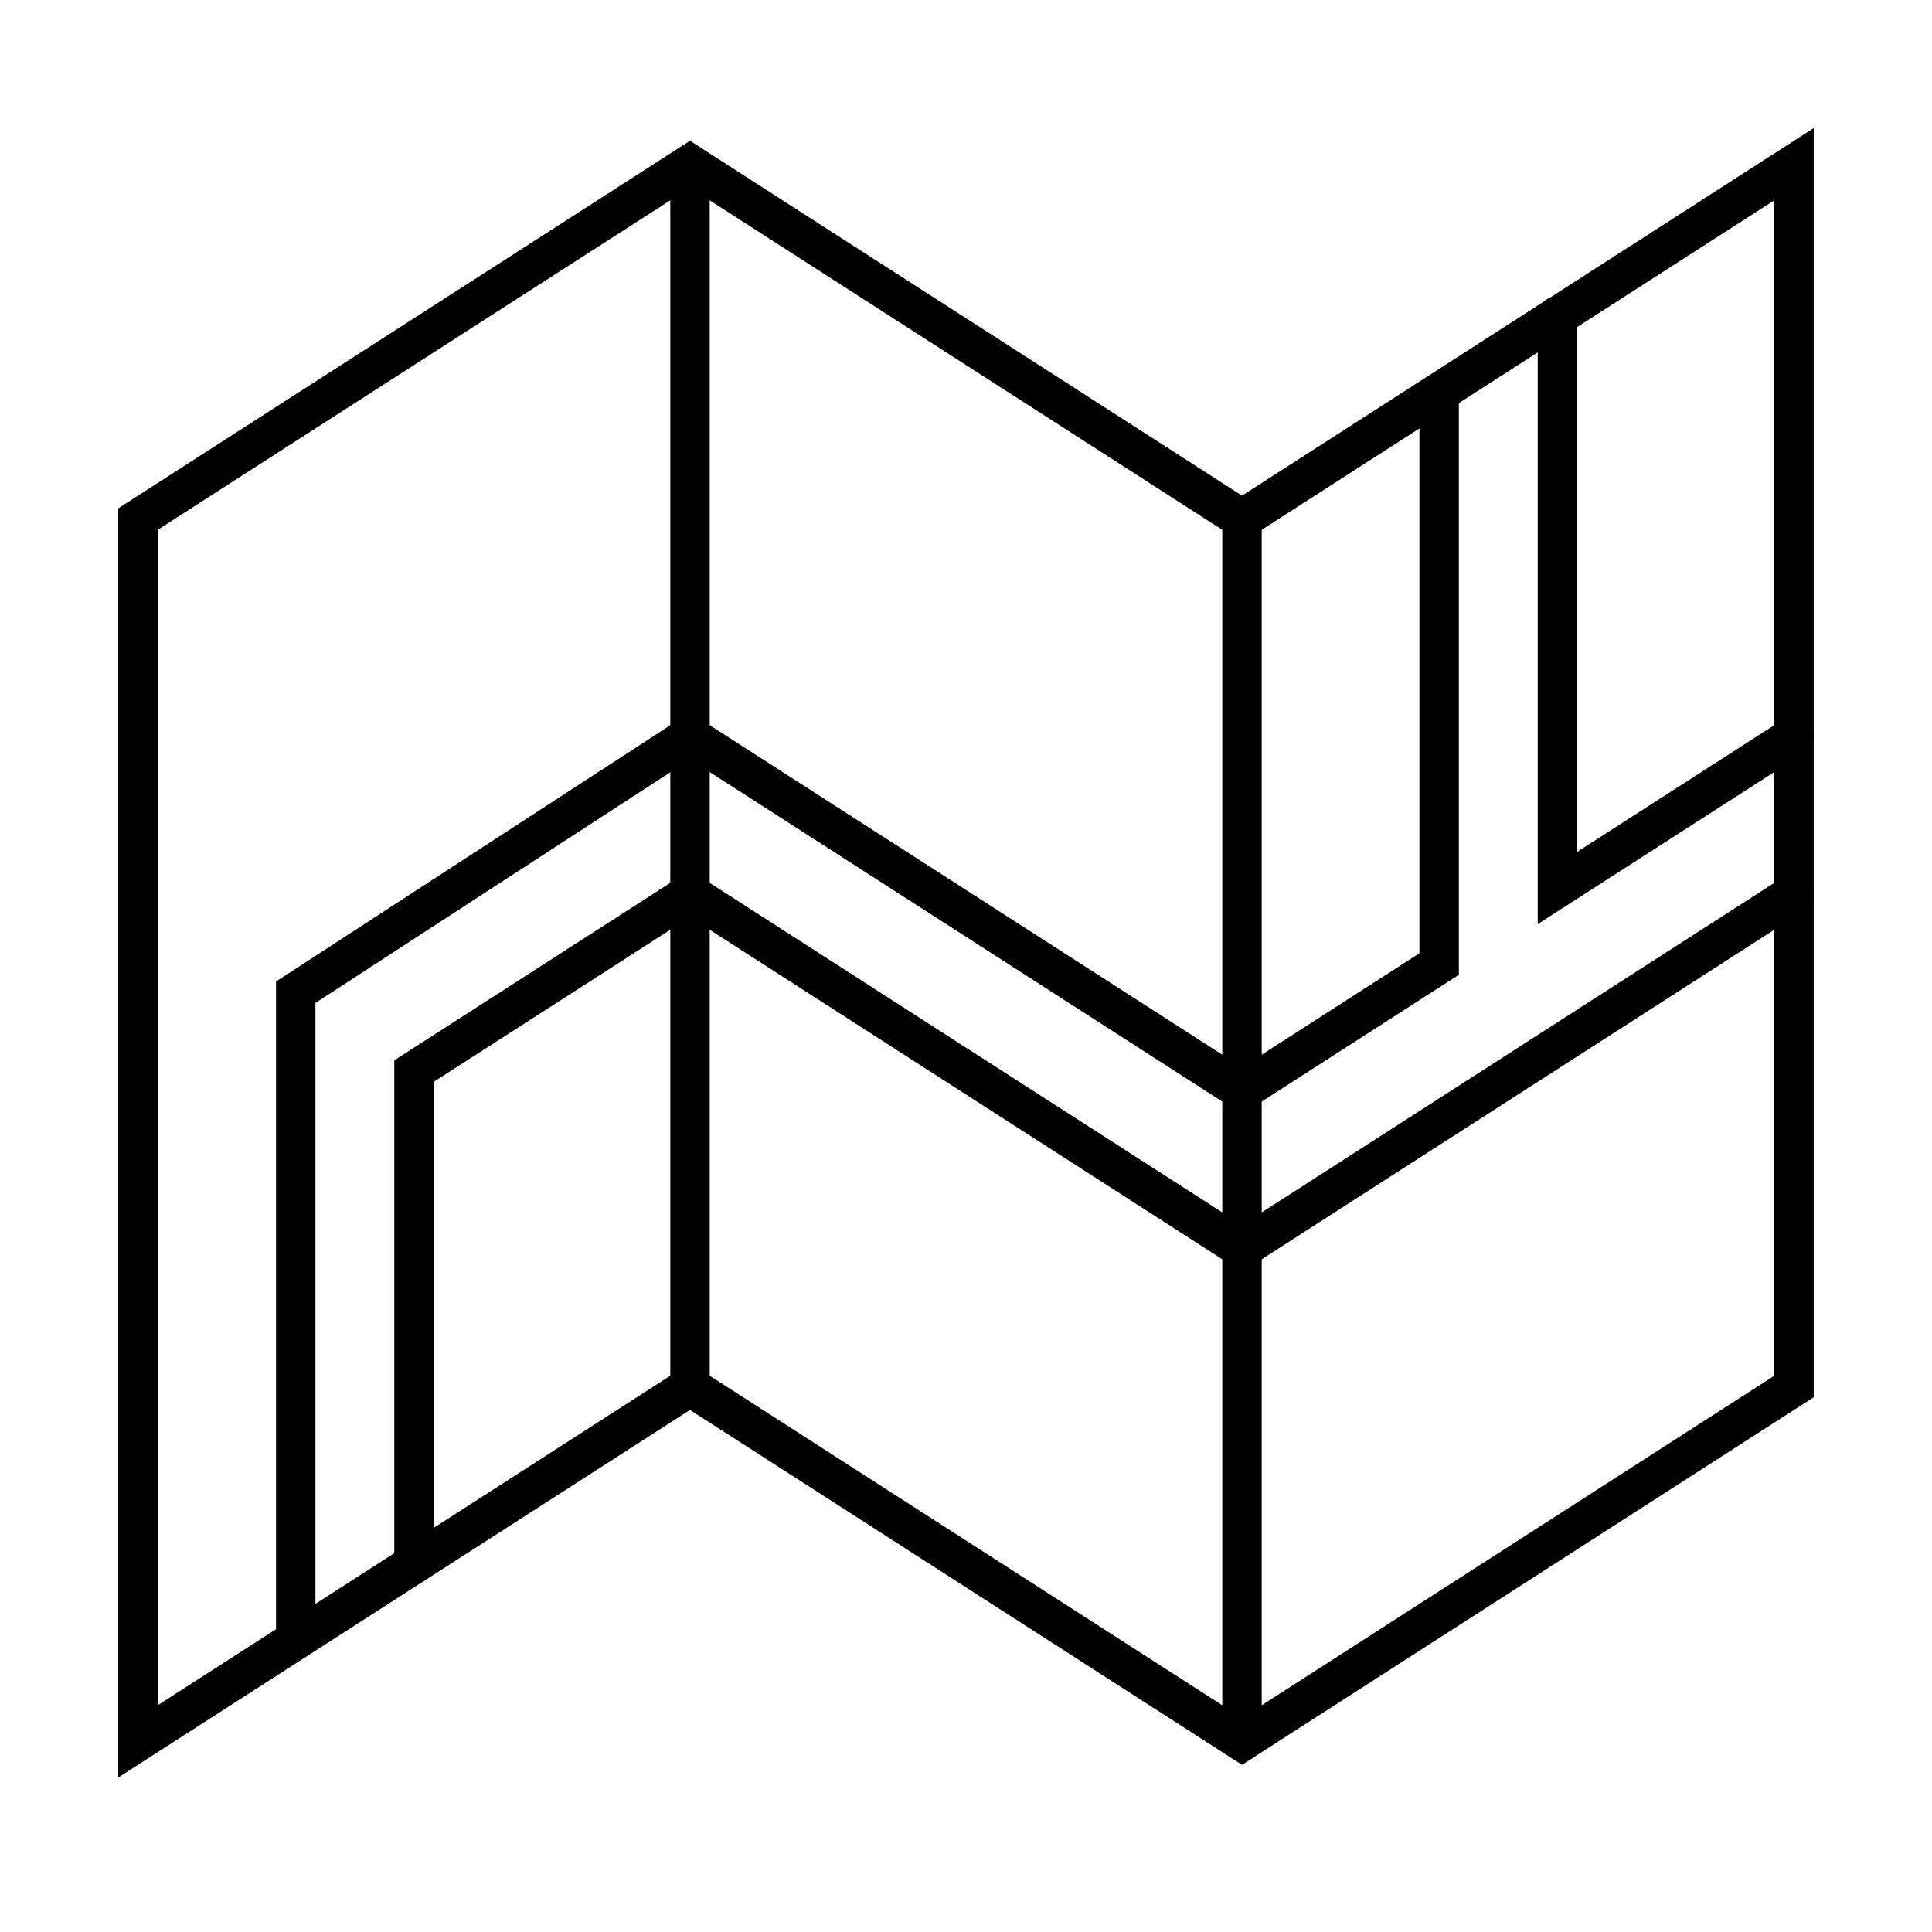
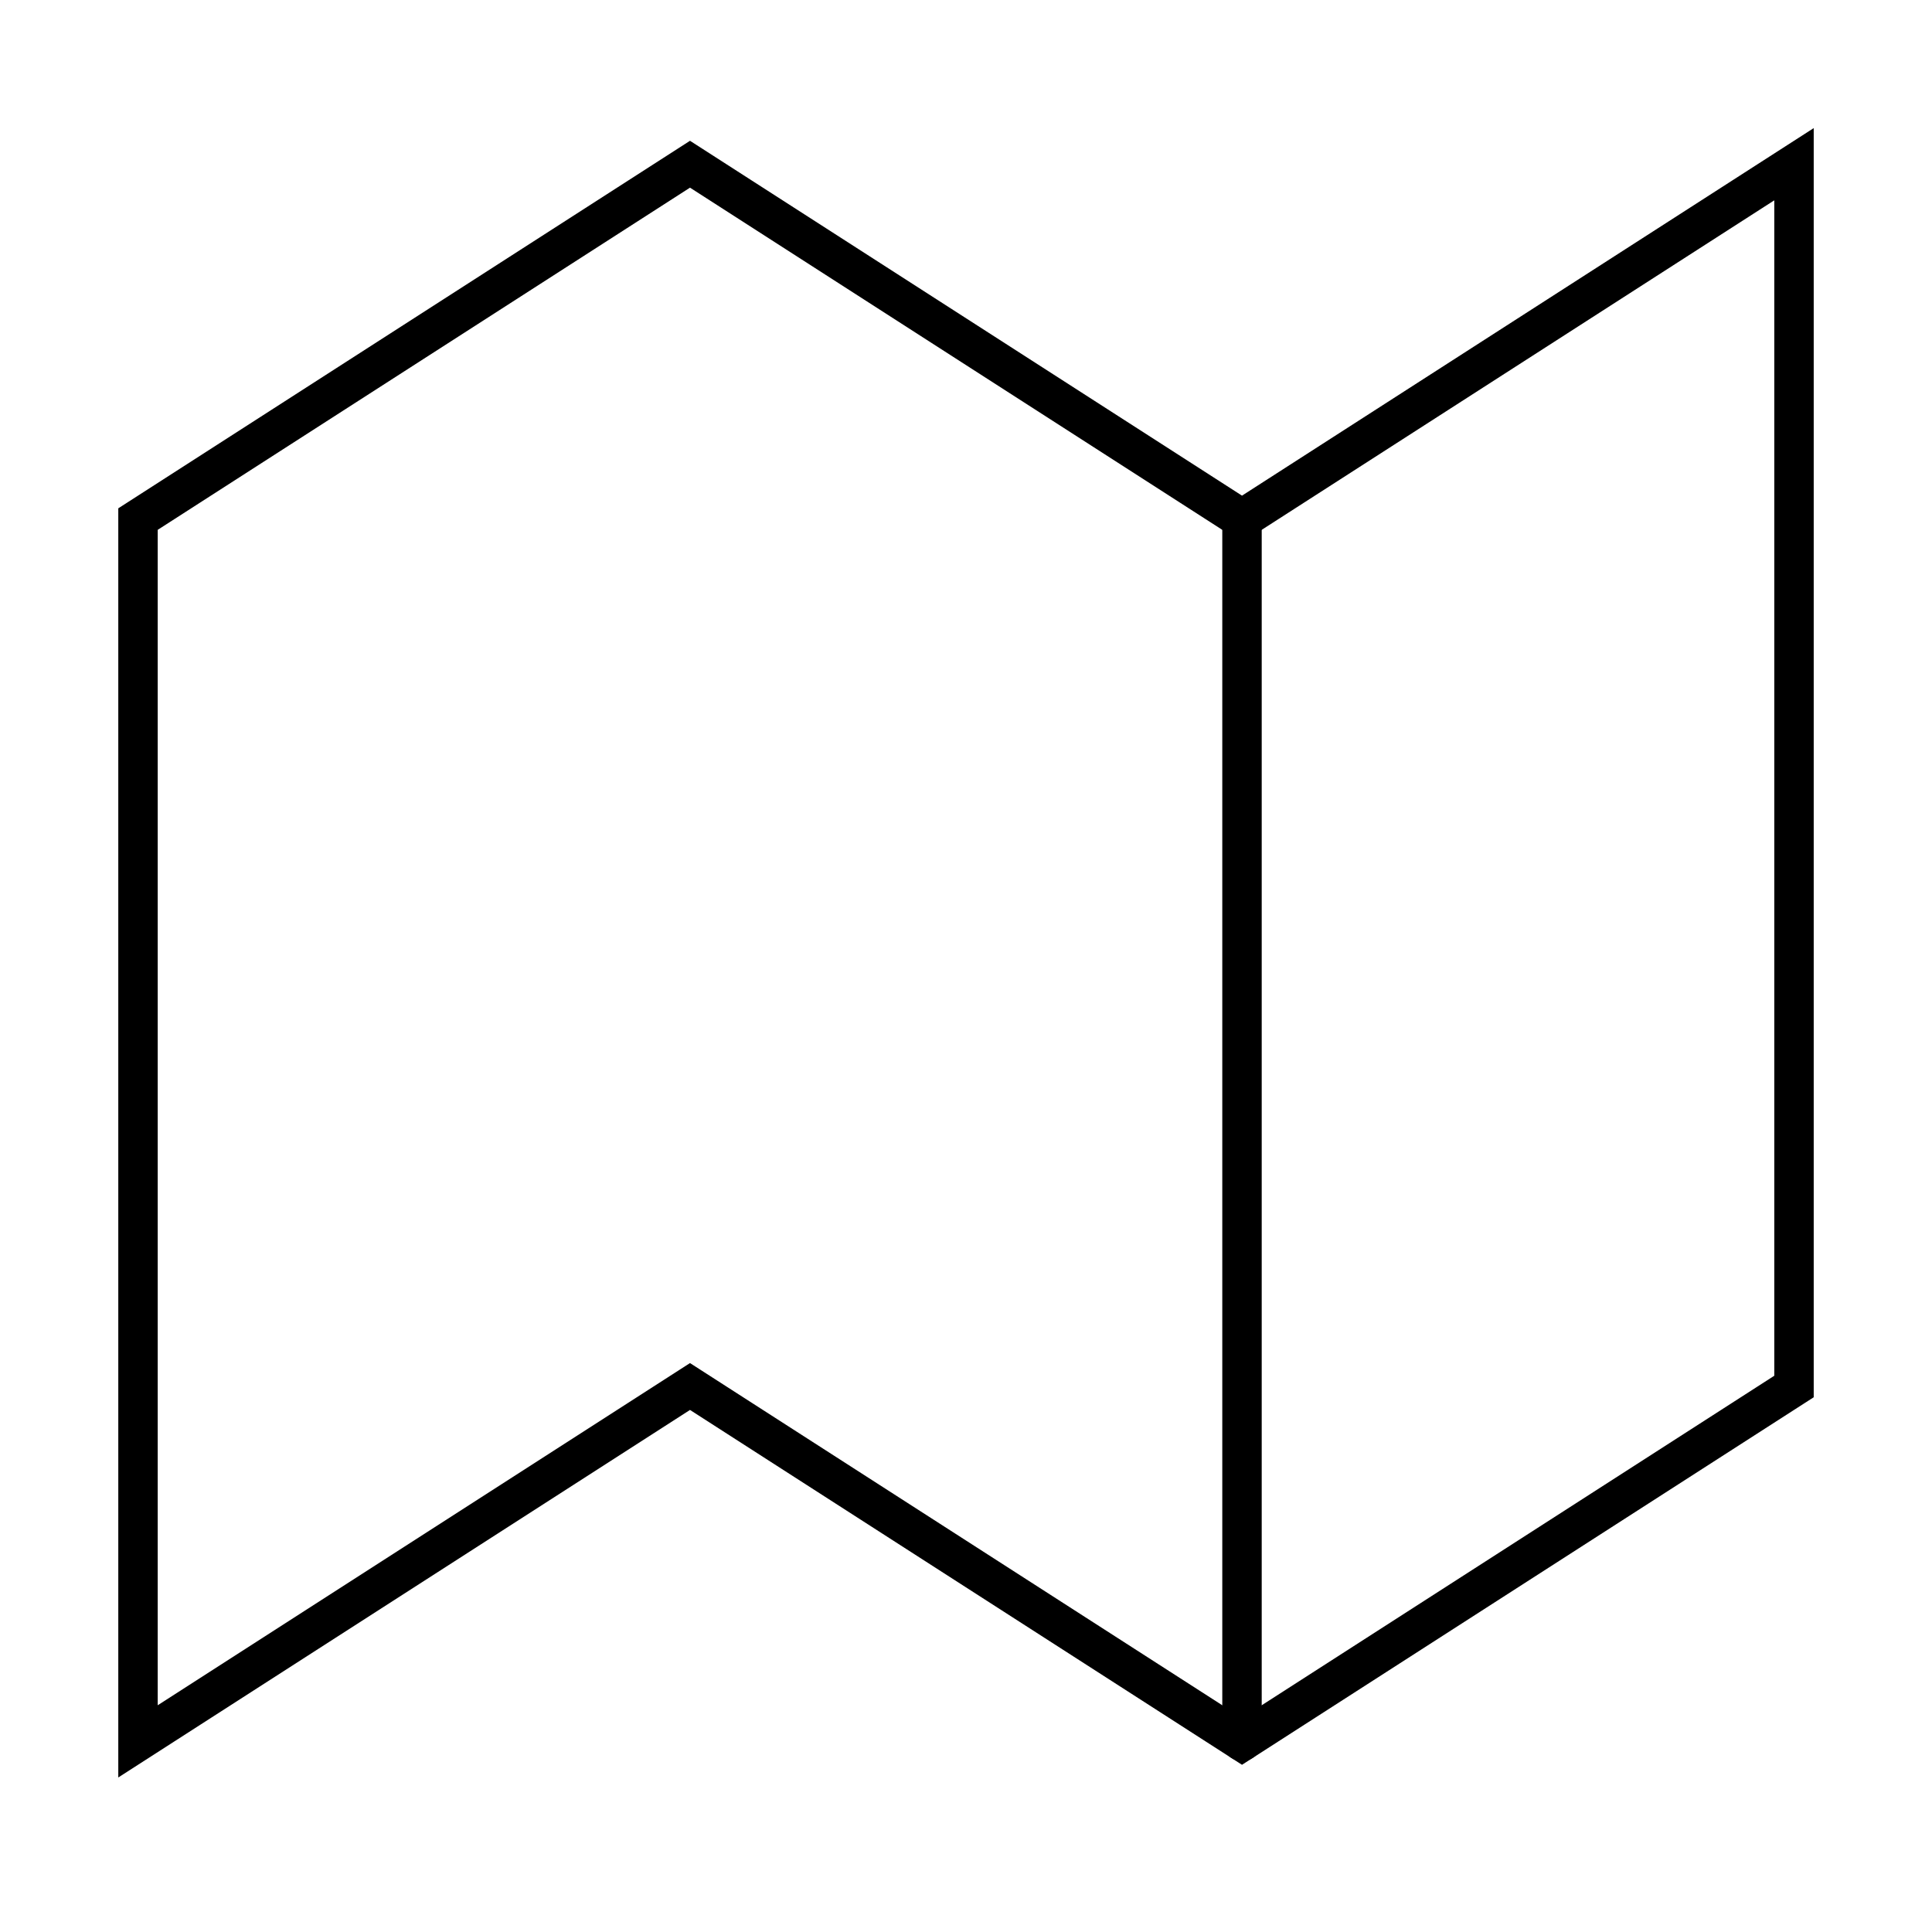
<svg xmlns="http://www.w3.org/2000/svg" width="49" height="49" viewBox="0 0 49 49" fill="none">
  <path d="M3.5 13.165L17.5 4.165L31.5 13.165L45.5 4.165V35.165L31.5 44.165L17.5 35.165L3.5 44.165V13.165Z" stroke="black" />
-   <path d="M17.5 4.165L17.5 35.169" stroke="black" stroke-linecap="round" />
  <path d="M31.5 13.165V44.165" stroke="black" stroke-linecap="round" />
-   <path d="M39.5 8.011V22.522L45.5 18.665M36.5 9.962V24.45L31.5 27.665L17.5 18.665L7.5 25.165V41.587M45.5 22.665L31.5 31.665L17.5 22.665L10.5 27.165V39.665" stroke="black" stroke-linecap="round" />
</svg>